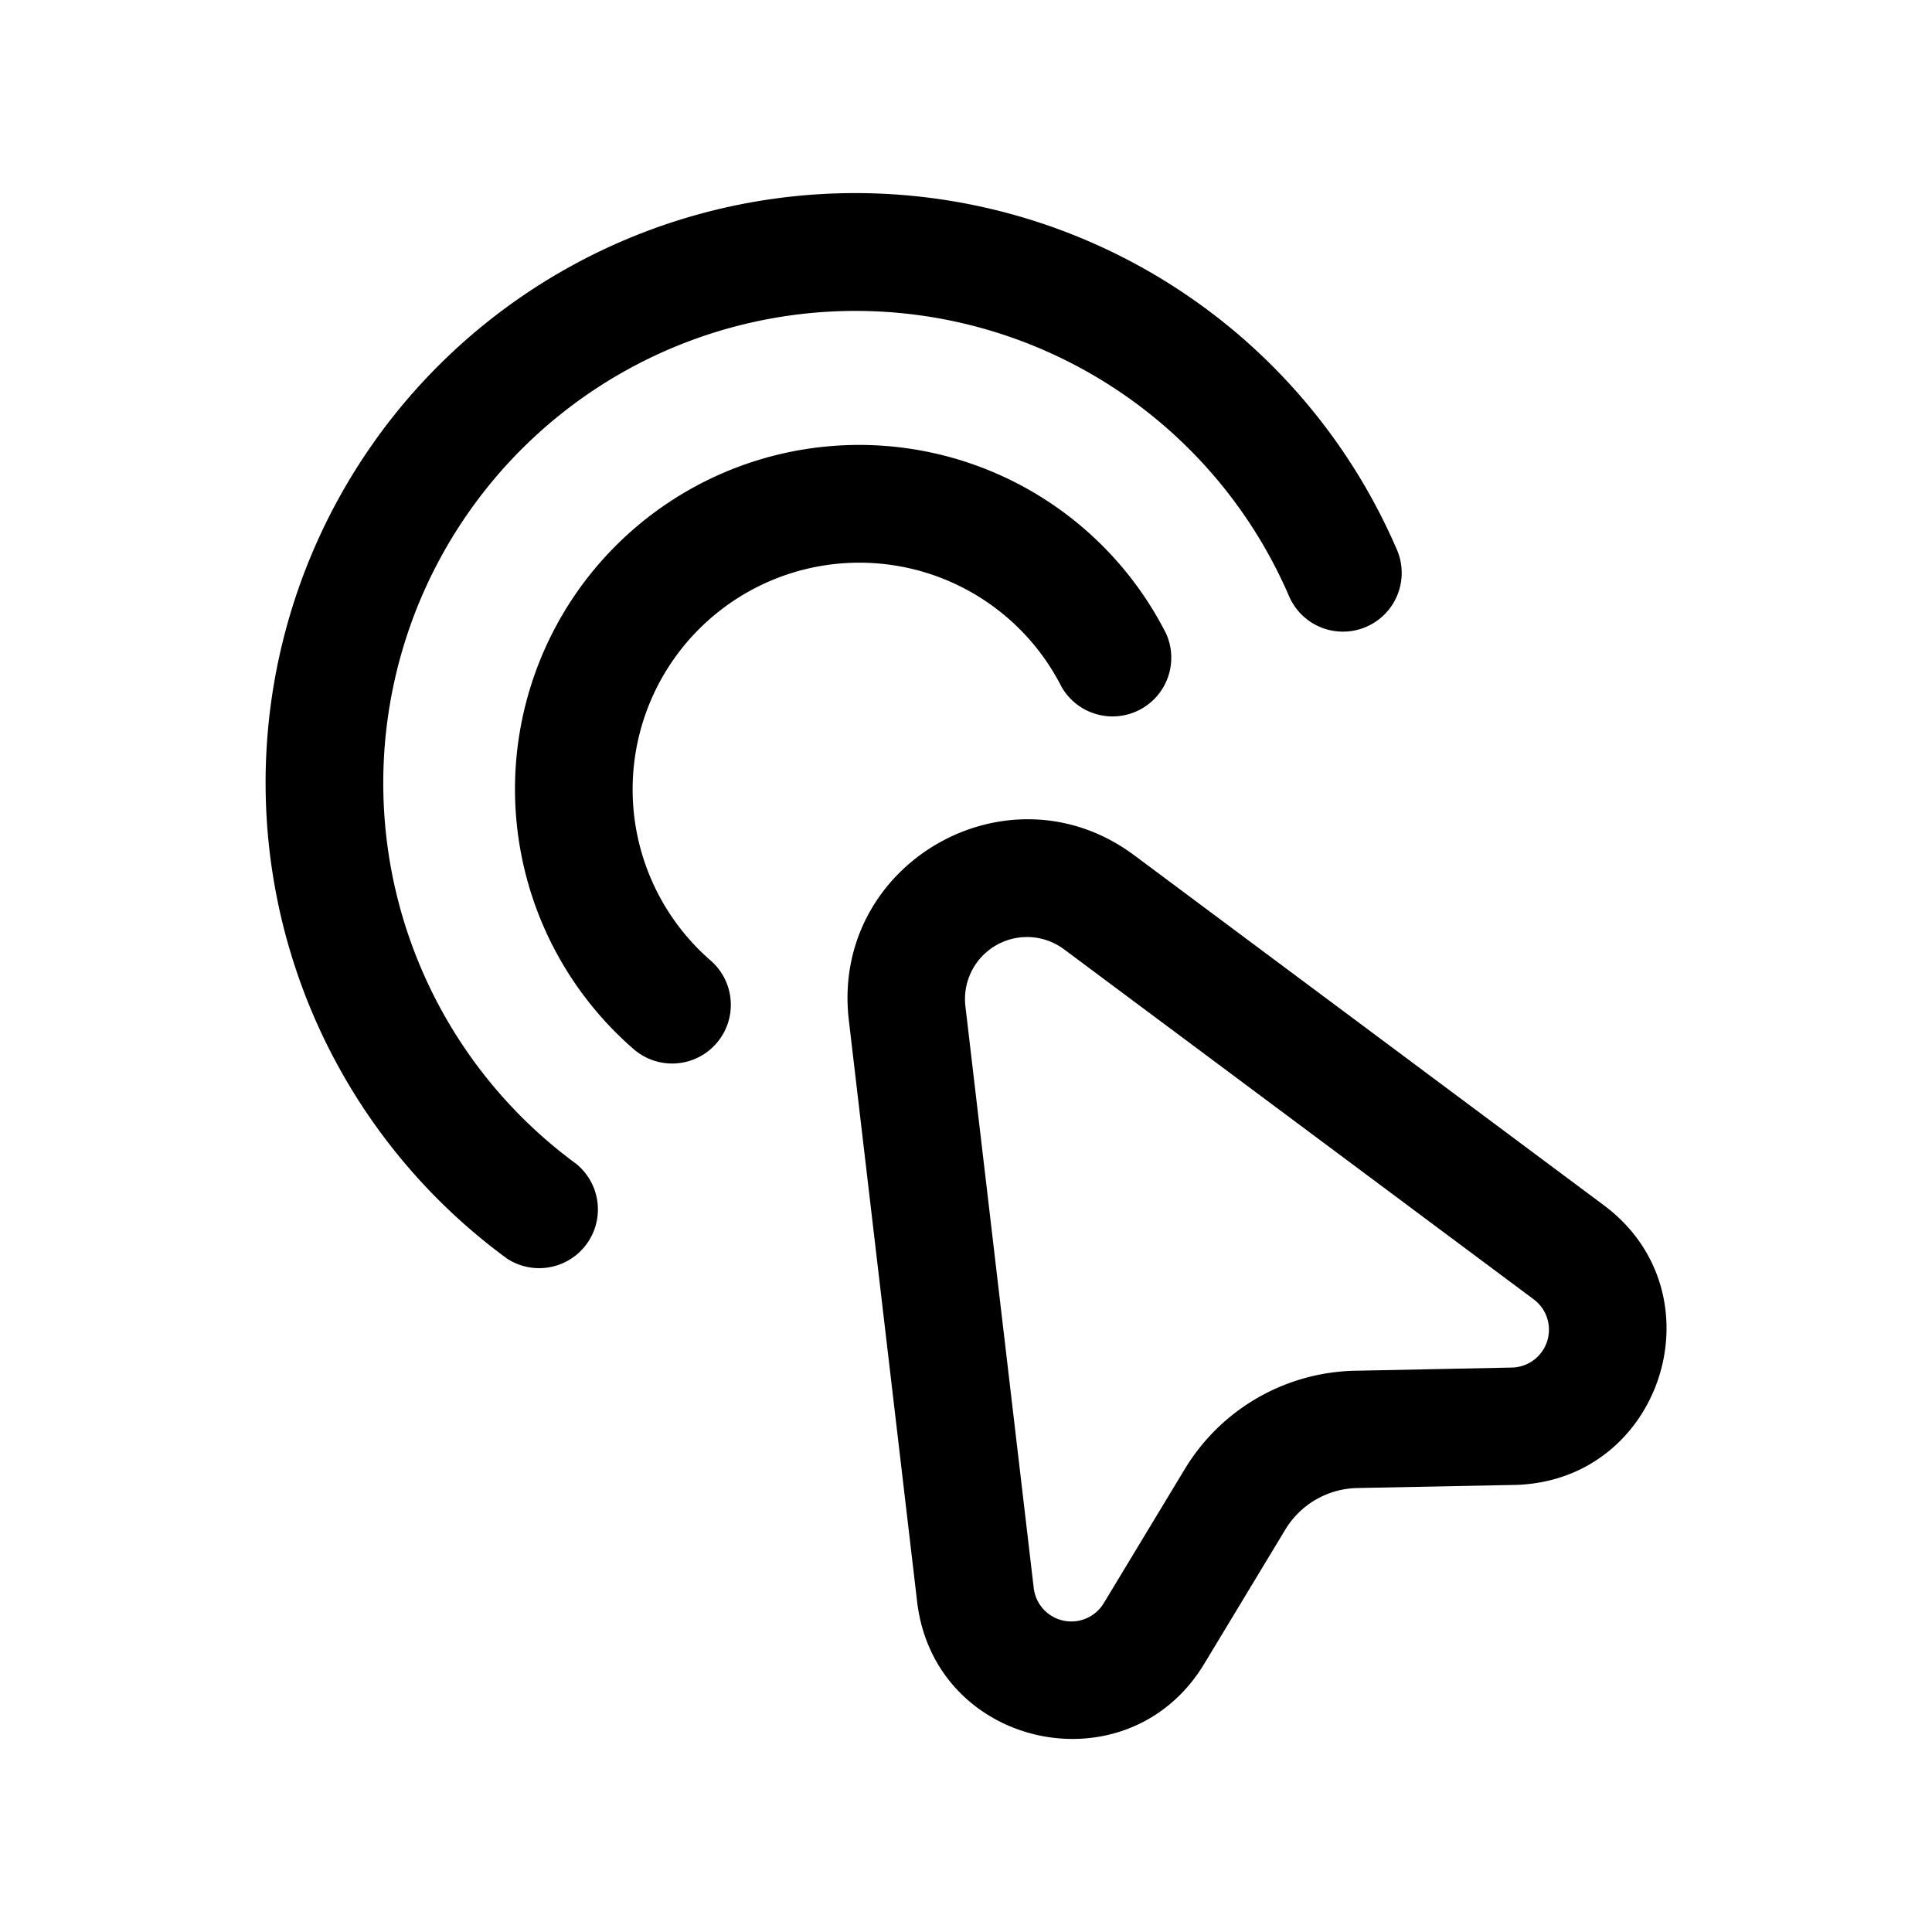
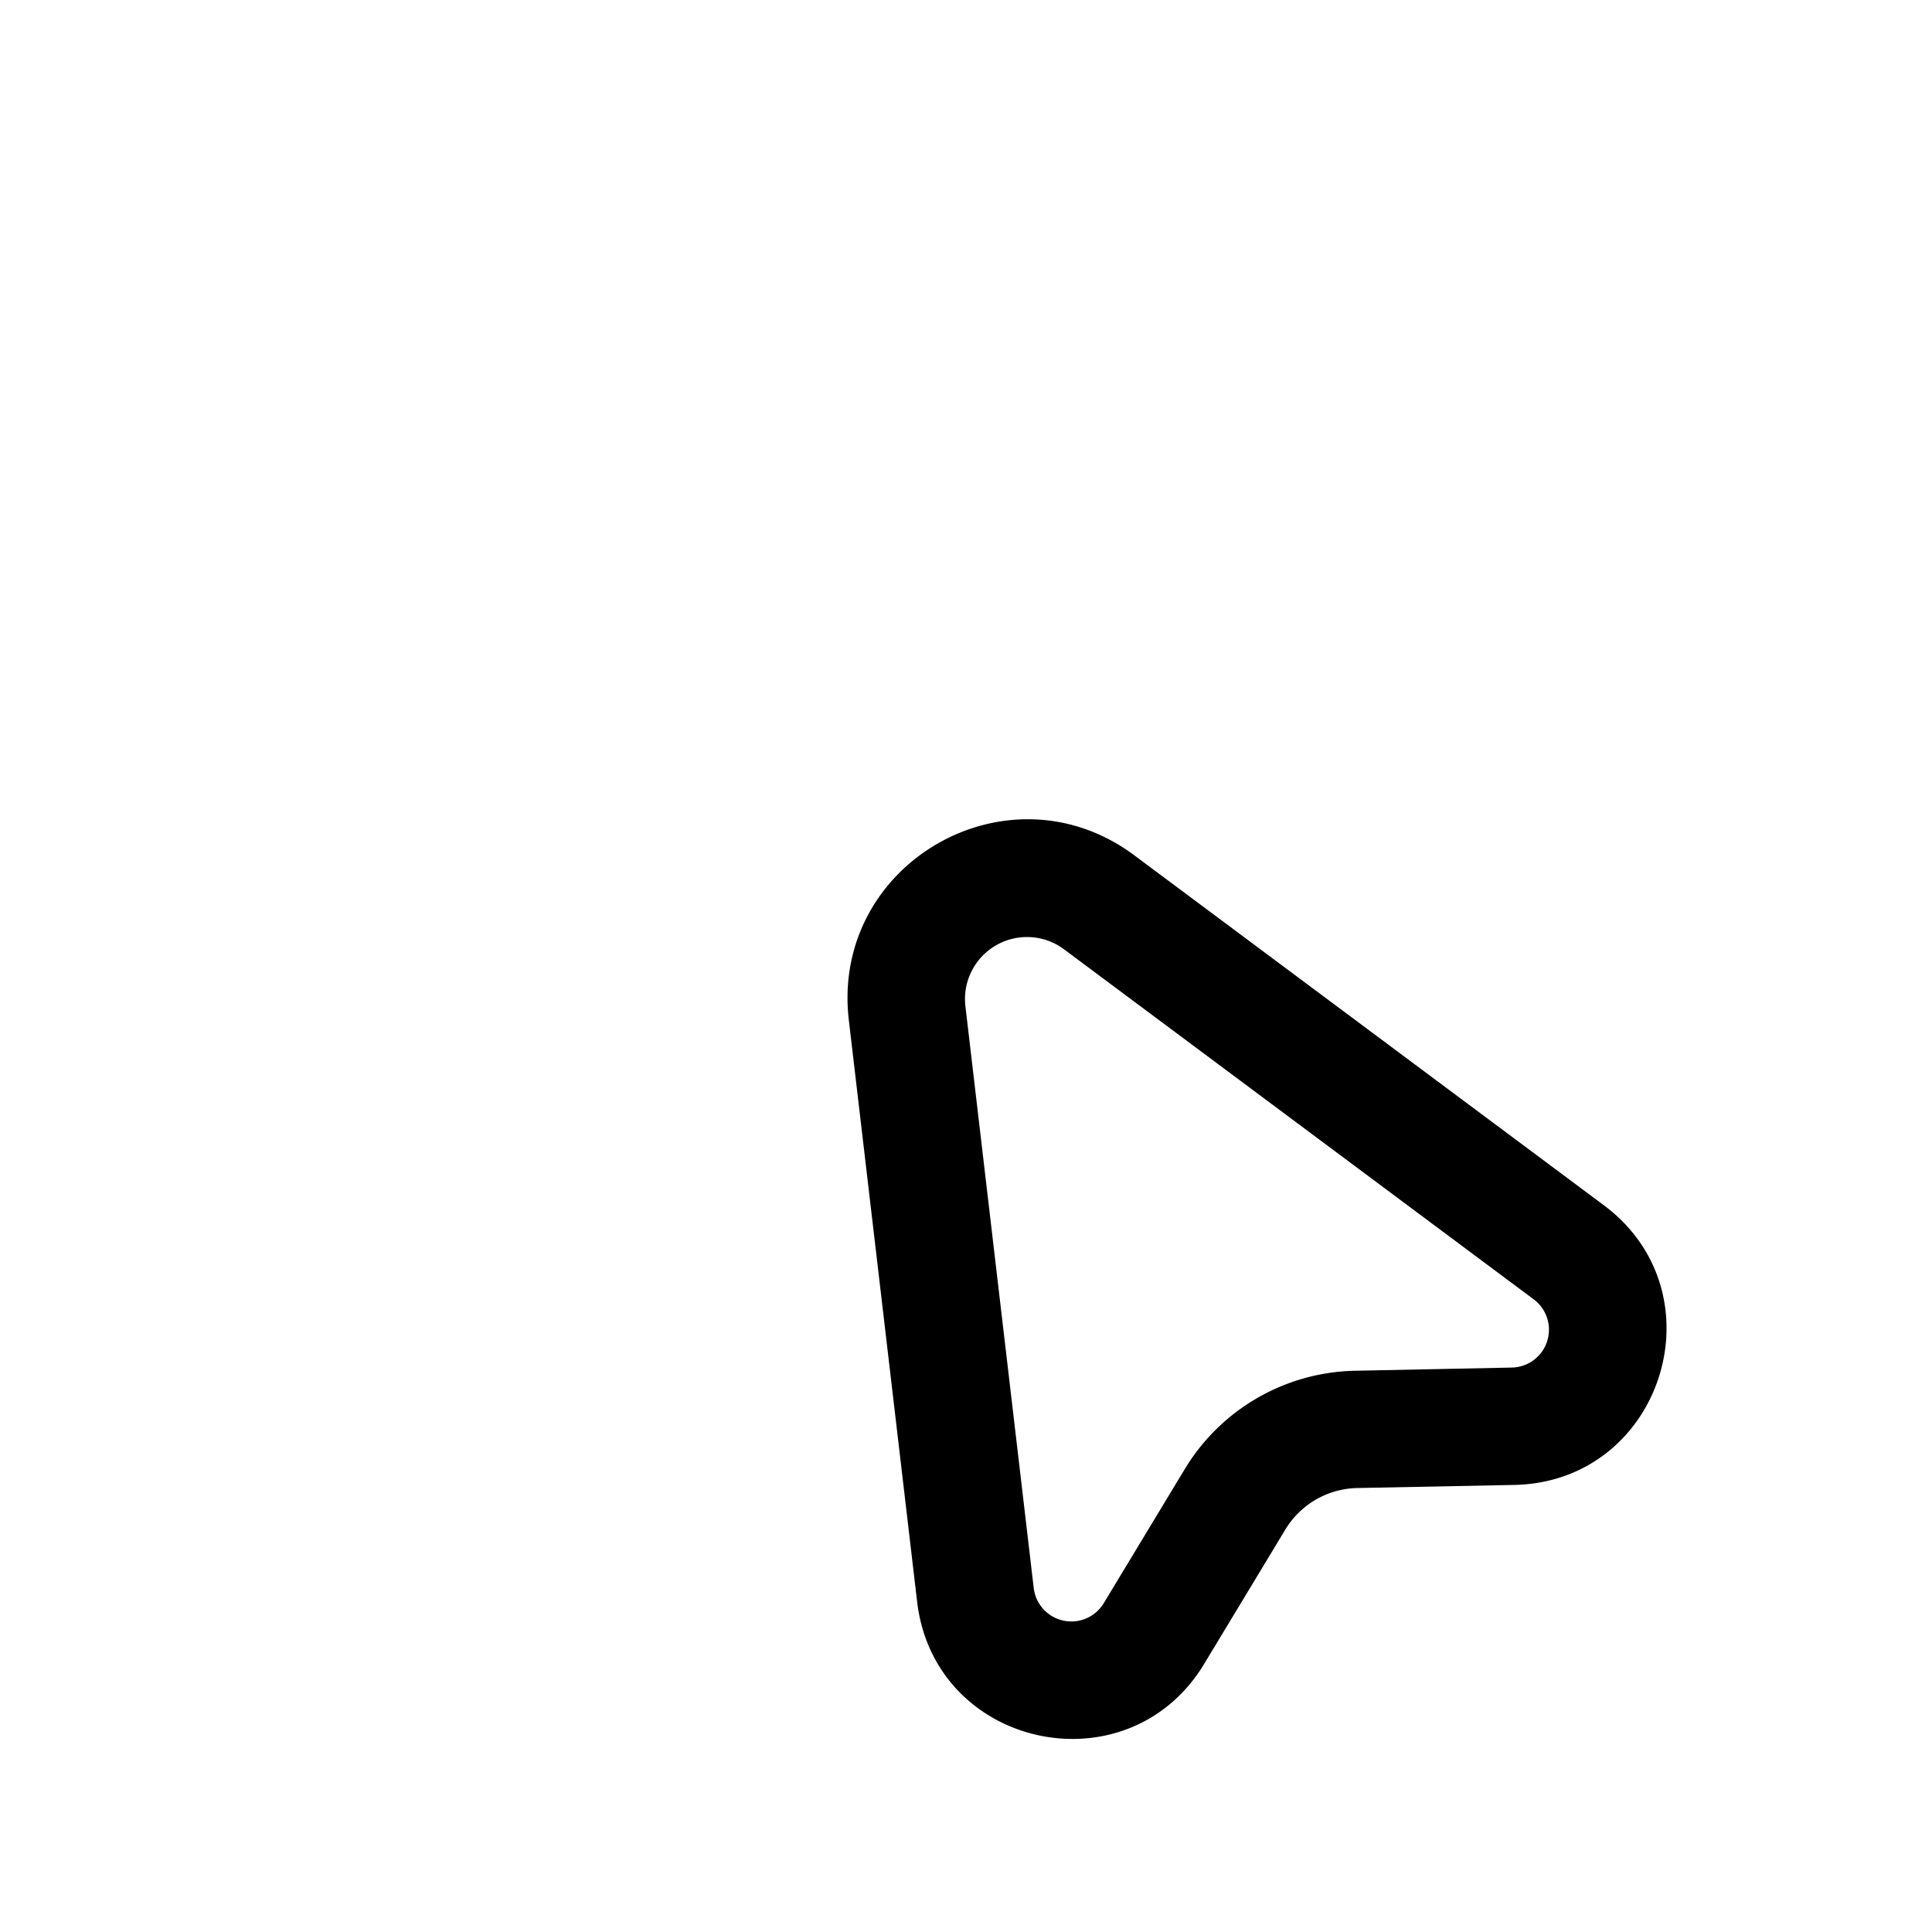
<svg xmlns="http://www.w3.org/2000/svg" width="20" height="20" fill="currentColor" viewBox="0 0 20 20">
-   <path d="M13.338 6.157a4.888 4.888 0 1 0-7.372 5.892.608.608 0 0 1-.717.98 6.104 6.104 0 1 1 9.204-7.356.608.608 0 1 1-1.115.484Z" />
-   <path d="M5.505 7.07a3.562 3.562 0 0 1 6.567-.51.608.608 0 0 1-1.084.548 2.347 2.347 0 1 0-3.632 2.835.607.607 0 1 1-.796.918A3.563 3.563 0 0 1 5.505 7.07Z" />
  <path fill-rule="evenodd" d="M16.602 12.476c1.228.915.602 2.866-.928 2.896l-1.623.032a.892.892 0 0 0-.746.431l-.839 1.389c-.791 1.31-2.794.877-2.972-.644l-.707-6.02c-.19-1.619 1.648-2.68 2.955-1.706l4.86 3.622Zm-.953 1.681a.392.392 0 0 0 .227-.707l-4.86-3.622a.642.642 0 0 0-1.022.59l.707 6.02a.392.392 0 0 0 .725.158l.84-1.39a2.108 2.108 0 0 1 1.761-1.016l1.622-.033Z" clip-rule="evenodd" />
</svg>